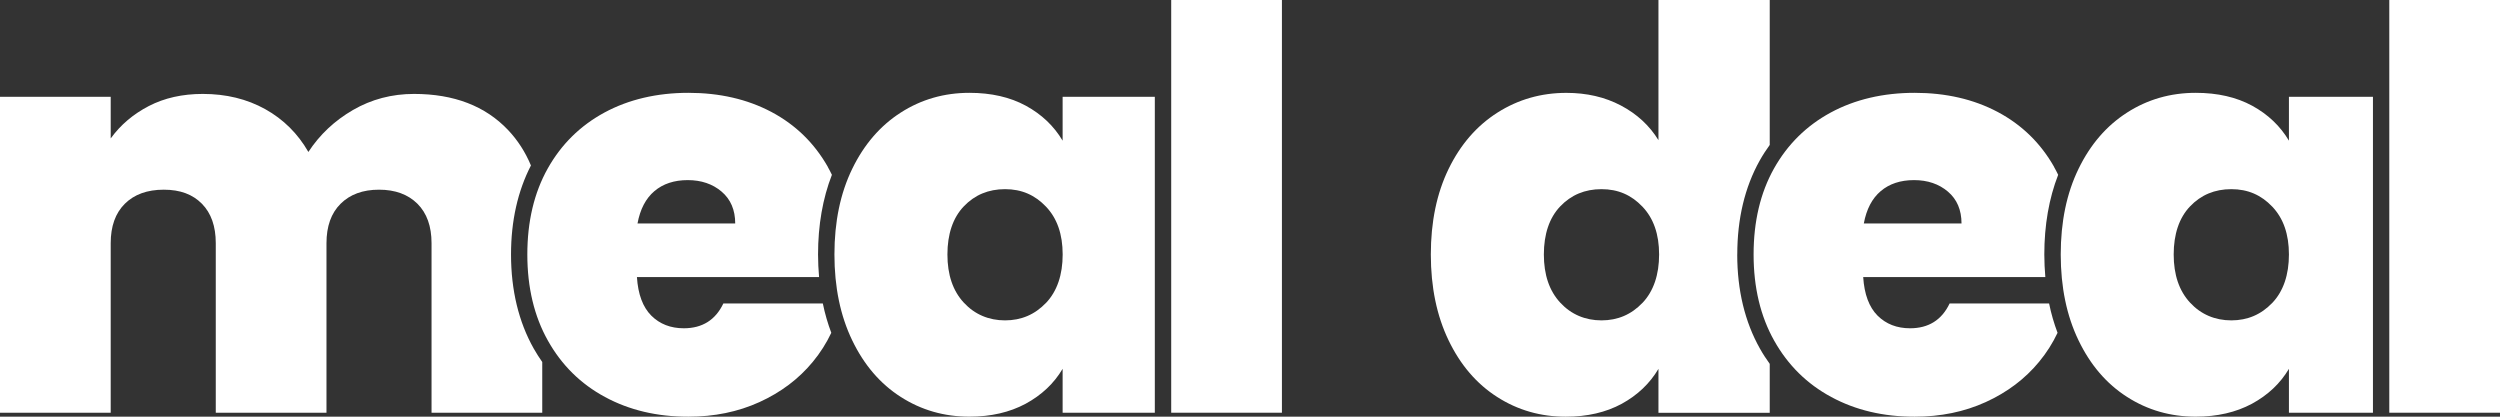
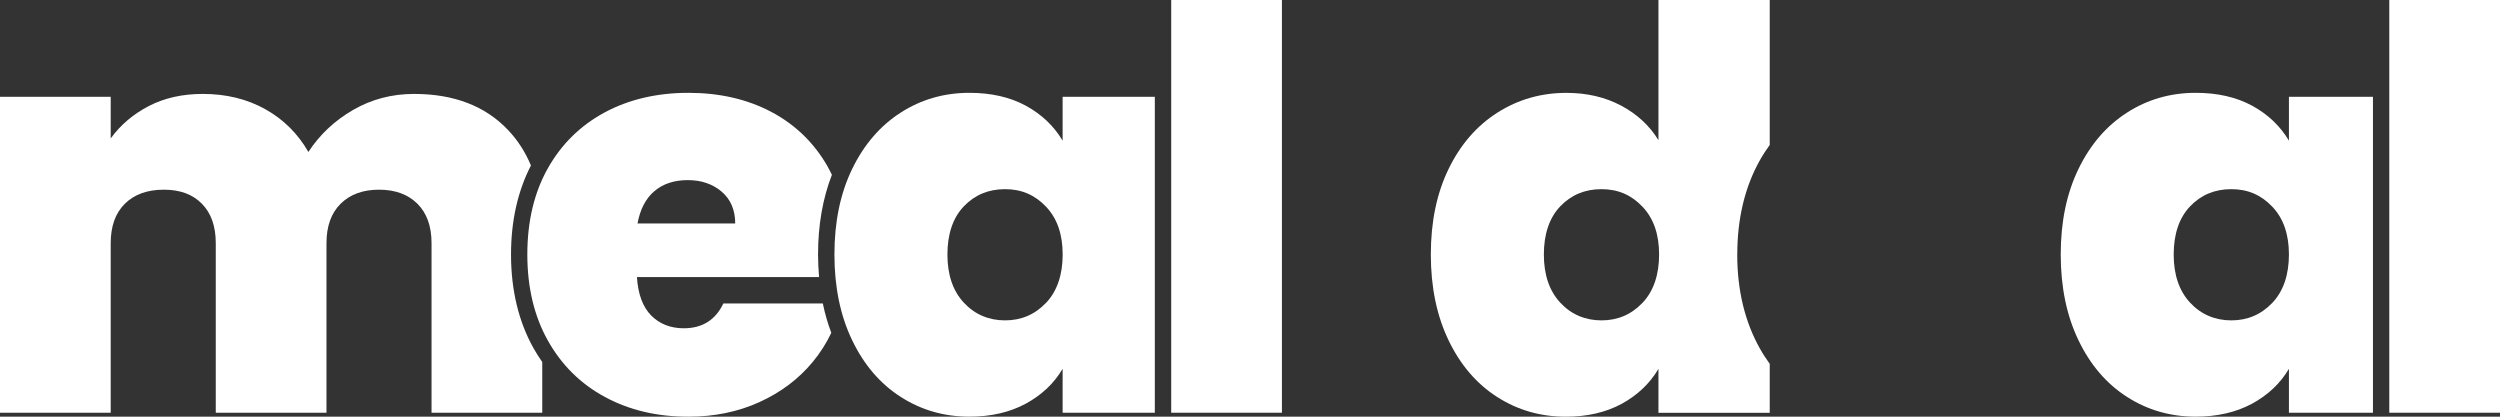
<svg xmlns="http://www.w3.org/2000/svg" width="360" height="60" viewBox="0 0 360 60" fill="none">
  <rect x="0" y="0" width="360" height="60" fill="#333333" stroke="none" />
  <g clip-path="url(#clip0_3774_4040)">
    <path d="M73.588 36.639C73.588 31.81 74.559 27.509 76.454 23.829C75.653 21.899 74.553 20.191 73.158 18.718C69.88 15.262 65.367 13.525 59.617 13.525C56.422 13.525 53.492 14.3 50.832 15.837C48.172 17.381 46.036 19.393 44.406 21.881C42.887 19.235 40.81 17.175 38.186 15.714C35.555 14.253 32.56 13.525 29.2 13.525C26.269 13.525 23.68 14.106 21.432 15.268C19.184 16.436 17.354 17.985 15.941 19.933V13.936H0V59.431H15.941V35.02C15.941 32.585 16.618 30.689 17.978 29.34C19.331 27.996 21.202 27.315 23.586 27.315C25.969 27.315 27.746 27.996 29.076 29.34C30.406 30.695 31.071 32.585 31.071 35.02V59.431H47.013V35.02C47.013 32.585 47.689 30.689 49.049 29.34C50.402 27.996 52.244 27.315 54.58 27.315C56.916 27.315 58.752 27.996 60.112 29.34C61.465 30.695 62.142 32.585 62.142 35.02V59.431H78.084V52.131C77.654 51.509 77.236 50.869 76.86 50.2C74.688 46.351 73.588 41.791 73.588 36.645V36.639Z" fill="white" />
    <path d="M119.211 24.035C117.258 20.596 114.551 17.962 111.079 16.119C107.607 14.283 103.623 13.367 99.121 13.367C94.619 13.367 90.541 14.312 87.04 16.207C83.544 18.103 80.82 20.79 78.866 24.276C76.912 27.767 75.936 31.892 75.936 36.645C75.936 41.398 76.924 45.541 78.901 49.056C80.879 52.577 83.615 55.282 87.116 57.166C90.612 59.061 94.614 60.006 99.115 60.006C102.858 60.006 106.271 59.307 109.366 57.899C112.456 56.491 115.021 54.56 117.052 52.096C118.123 50.799 119.005 49.408 119.706 47.924C119.2 46.58 118.788 45.178 118.488 43.699H104.164C103.029 46.081 101.128 47.272 98.468 47.272C96.573 47.272 95.014 46.668 93.79 45.453C92.572 44.233 91.877 42.384 91.718 39.896H117.946C117.858 38.84 117.799 37.76 117.799 36.651C117.799 32.409 118.476 28.559 119.794 25.174C119.606 24.792 119.417 24.411 119.205 24.047L119.211 24.035ZM91.801 32.18C92.183 30.126 92.989 28.577 94.237 27.521C95.484 26.465 97.085 25.936 99.033 25.936C100.981 25.936 102.617 26.488 103.917 27.597C105.218 28.706 105.871 30.238 105.871 32.18H91.801Z" fill="white" />
    <path d="M153.018 20.256C151.765 18.15 150.005 16.471 147.728 15.227C145.45 13.989 142.738 13.367 139.595 13.367C135.964 13.367 132.669 14.312 129.715 16.207C126.755 18.103 124.425 20.802 122.718 24.317C121.011 27.826 120.158 31.939 120.158 36.64C120.158 41.34 121.011 45.471 122.718 49.009C124.425 52.553 126.755 55.27 129.715 57.16C132.669 59.055 135.964 60 139.595 60C142.685 60 145.386 59.378 147.693 58.14C149.993 56.89 151.771 55.218 153.018 53.111V59.437H166.294V13.936H153.018V20.262V20.256ZM150.623 43.617C149.022 45.295 147.057 46.134 144.727 46.134C142.396 46.134 140.36 45.283 138.789 43.581C137.212 41.88 136.429 39.568 136.429 36.645C136.429 33.723 137.212 31.364 138.789 29.715C140.36 28.067 142.337 27.239 144.727 27.239C147.116 27.239 149.022 28.078 150.623 29.756C152.224 31.435 153.024 33.729 153.024 36.645C153.024 39.562 152.224 41.944 150.623 43.622V43.617Z" fill="white" />
    <path d="M184.596 59.431V0H168.654V59.431H168.96H184.596Z" fill="white" />
    <path d="M250.168 36.64C250.168 31.505 251.251 26.957 253.393 23.126C253.834 22.334 254.323 21.588 254.841 20.872V0H238.817V20.18C237.516 18.067 235.71 16.407 233.409 15.192C231.102 13.977 228.489 13.373 225.558 13.373C221.922 13.373 218.62 14.318 215.637 16.213C212.653 18.109 210.311 20.808 208.599 24.323C206.892 27.832 206.039 31.945 206.039 36.645C206.039 41.346 206.892 45.477 208.599 49.015C210.305 52.559 212.636 55.276 215.596 57.166C218.55 59.061 221.845 60.006 225.476 60.006C228.566 60.006 231.249 59.384 233.532 58.146C235.81 56.896 237.569 55.224 238.817 53.117V59.443H254.841V52.395C254.34 51.697 253.864 50.975 253.434 50.206C251.263 46.357 250.162 41.798 250.162 36.651L250.168 36.64ZM236.51 43.617C234.909 45.295 232.944 46.134 230.613 46.134C228.283 46.134 226.247 45.283 224.676 43.581C223.099 41.88 222.316 39.568 222.316 36.645C222.316 33.723 223.099 31.364 224.676 29.715C226.247 28.067 228.224 27.239 230.613 27.239C233.003 27.239 234.909 28.078 236.51 29.756C238.11 31.435 238.911 33.729 238.911 36.645C238.911 39.562 238.11 41.944 236.51 43.623V43.617Z" fill="white" />
-     <path d="M295.793 24.035C293.84 20.596 291.133 17.962 287.661 16.119C284.189 14.283 280.205 13.367 275.703 13.367C271.201 13.367 267.123 14.312 263.622 16.207C260.126 18.103 257.402 20.79 255.448 24.276C253.494 27.767 252.518 31.892 252.518 36.645C252.518 41.398 253.506 45.541 255.483 49.056C257.461 52.577 260.197 55.282 263.698 57.166C267.194 59.061 271.195 60.006 275.697 60.006C279.44 60.006 282.853 59.307 285.948 57.899C289.038 56.491 291.604 54.56 293.634 52.096C294.705 50.799 295.587 49.408 296.288 47.924C295.782 46.58 295.37 45.178 295.07 43.699H280.746C279.611 46.081 277.71 47.272 275.05 47.272C273.155 47.272 271.596 46.668 270.372 45.453C269.154 44.233 268.459 42.384 268.3 39.896H294.528C294.44 38.84 294.381 37.76 294.381 36.651C294.381 32.409 295.058 28.559 296.376 25.174C296.188 24.792 295.999 24.411 295.788 24.047L295.793 24.035ZM268.389 32.18C268.771 30.126 269.577 28.577 270.825 27.521C272.072 26.465 273.673 25.936 275.621 25.936C277.569 25.936 279.205 26.488 280.505 27.597C281.806 28.706 282.459 30.238 282.459 32.18H268.389Z" fill="white" />
    <path d="M329.606 20.256C328.353 18.15 326.593 16.471 324.316 15.227C322.038 13.989 319.326 13.367 316.183 13.367C312.552 13.367 309.257 14.312 306.303 16.207C303.343 18.103 301.012 20.802 299.306 24.317C297.599 27.826 296.746 31.939 296.746 36.64C296.746 41.34 297.599 45.471 299.306 49.009C301.012 52.553 303.343 55.27 306.303 57.16C309.257 59.055 312.552 60 316.183 60C319.273 60 321.974 59.378 324.28 58.14C326.581 56.89 328.358 55.218 329.606 53.111V59.437H341.705V13.936H329.606V20.262V20.256ZM327.205 43.617C325.604 45.295 323.639 46.134 321.309 46.134C318.978 46.134 316.942 45.283 315.371 43.581C313.794 41.88 313.011 39.568 313.011 36.645C313.011 33.723 313.794 31.364 315.371 29.715C316.942 28.067 318.92 27.239 321.309 27.239C323.698 27.239 325.604 28.078 327.205 29.756C328.806 31.435 329.606 33.729 329.606 36.645C329.606 39.562 328.806 41.944 327.205 43.622V43.617Z" fill="white" />
    <path d="M344.059 59.431H345.542H360V0H344.059V59.431Z" fill="white" />
  </g>
  <defs>
    <clipPath id="clip0_3774_4040">
      <rect width="360" height="60" fill="white" />
    </clipPath>
  </defs>
</svg>